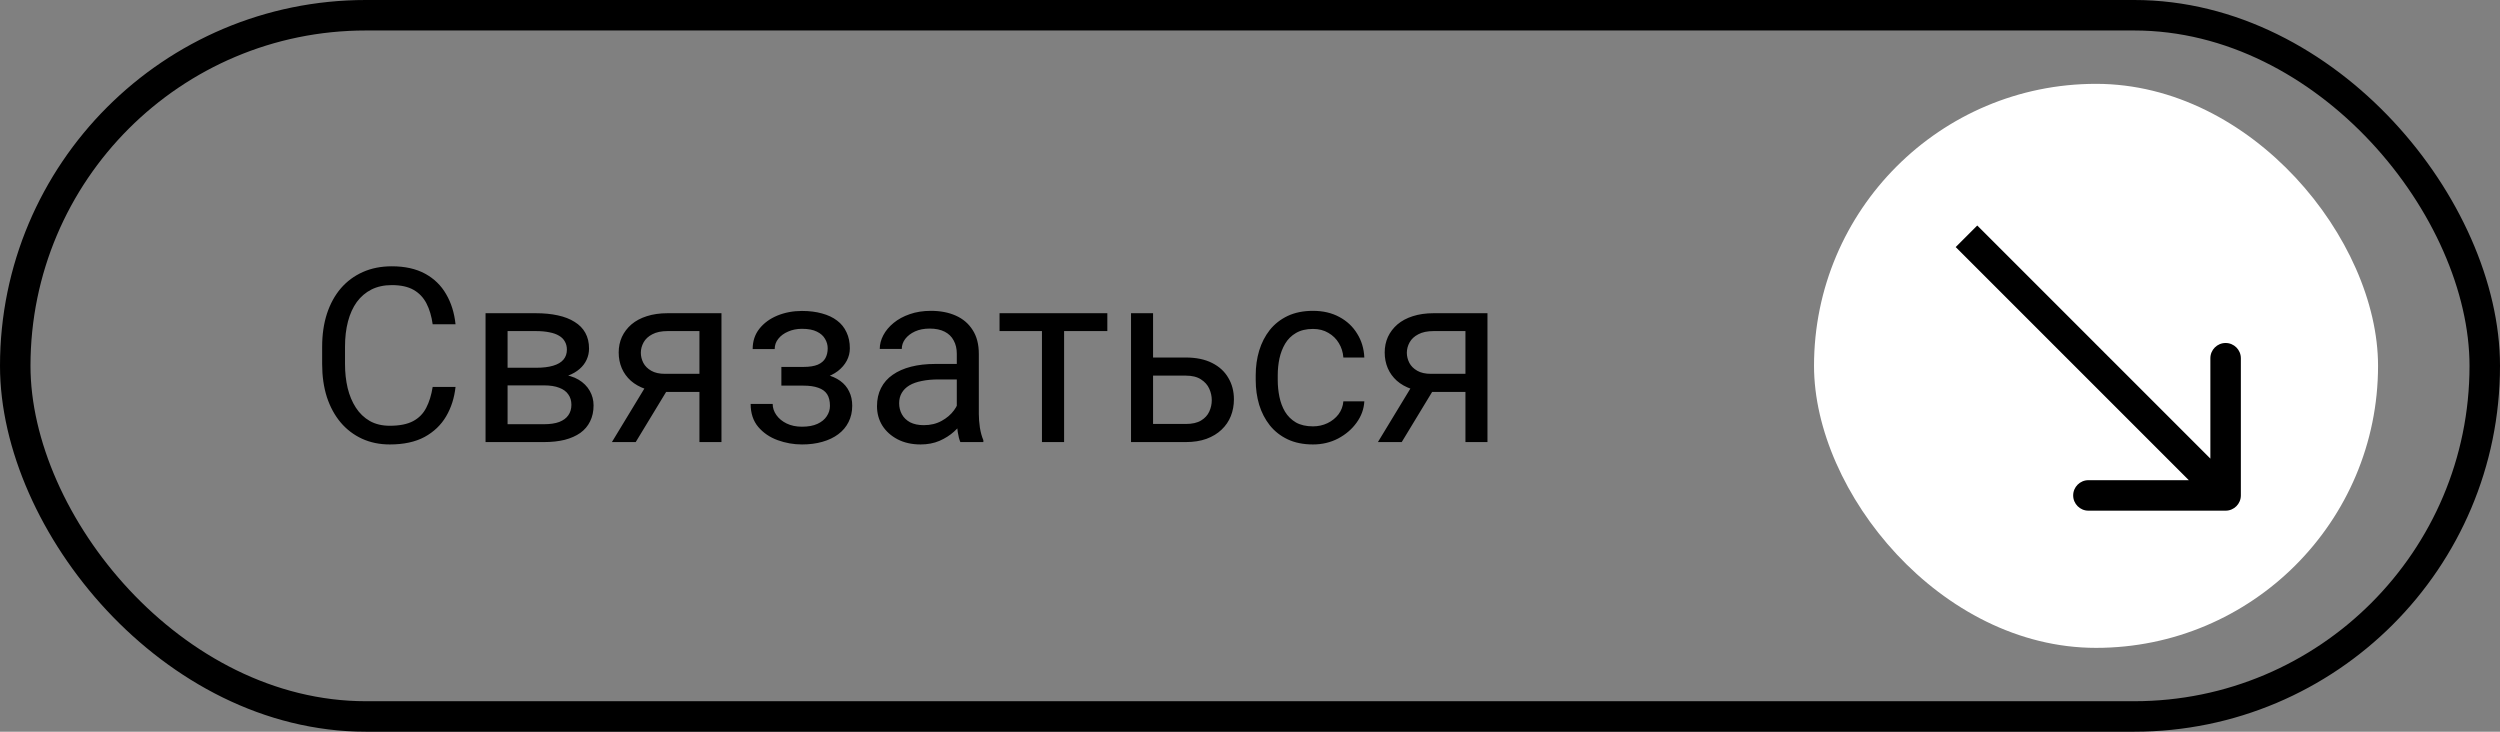
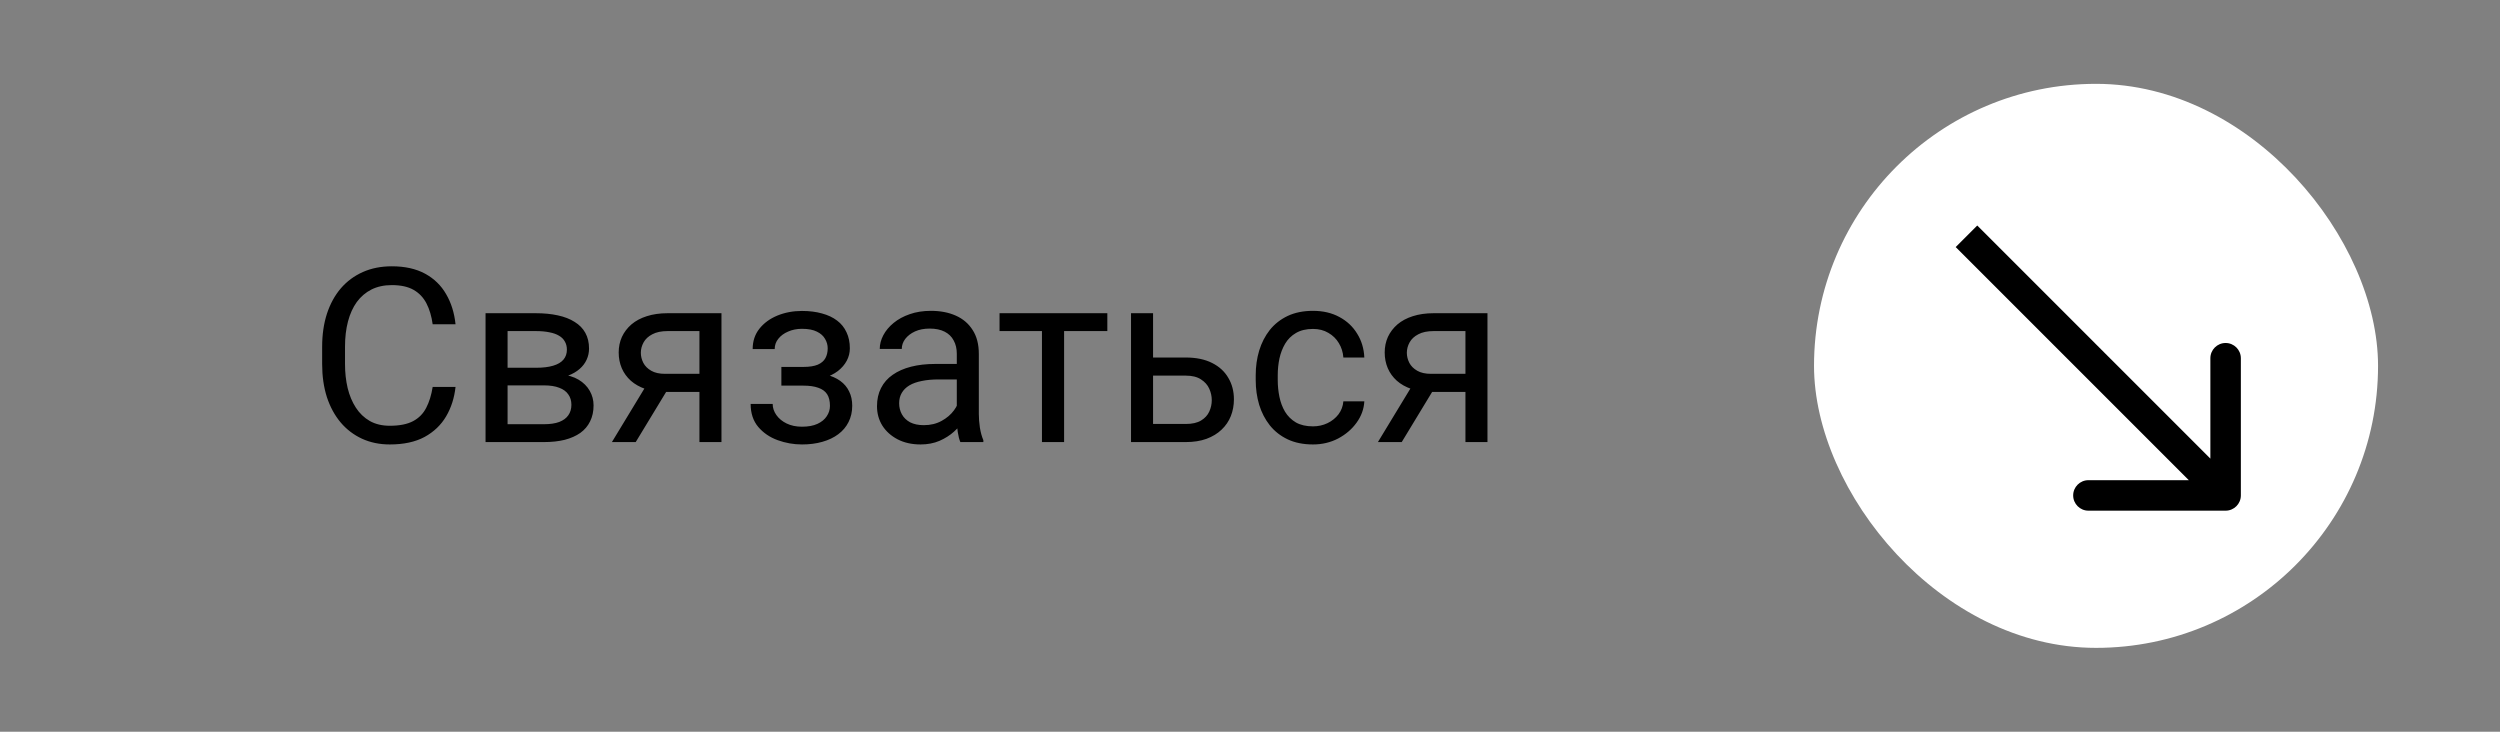
<svg xmlns="http://www.w3.org/2000/svg" width="164" height="48" viewBox="0 0 164 48" fill="none">
  <rect x="0" y="0" width="164" height="48" fill="#808080" stroke="none" />
-   <rect x="1" y="1" width="162" height="46" rx="23" stroke="black" stroke-width="2" />
  <path d="M28.383 25.383H29.883C29.805 26.102 29.599 26.745 29.266 27.312C28.932 27.88 28.461 28.331 27.852 28.664C27.242 28.992 26.482 29.156 25.57 29.156C24.904 29.156 24.297 29.031 23.75 28.781C23.208 28.531 22.742 28.177 22.352 27.719C21.961 27.255 21.659 26.701 21.445 26.055C21.237 25.404 21.133 24.68 21.133 23.883V22.75C21.133 21.953 21.237 21.232 21.445 20.586C21.659 19.935 21.963 19.378 22.359 18.914C22.76 18.451 23.242 18.094 23.805 17.844C24.367 17.594 25 17.469 25.703 17.469C26.562 17.469 27.289 17.63 27.883 17.953C28.477 18.276 28.938 18.724 29.266 19.297C29.599 19.865 29.805 20.523 29.883 21.273H28.383C28.31 20.742 28.174 20.287 27.977 19.906C27.779 19.521 27.497 19.224 27.133 19.016C26.768 18.807 26.292 18.703 25.703 18.703C25.198 18.703 24.753 18.799 24.367 18.992C23.987 19.185 23.667 19.458 23.406 19.812C23.151 20.167 22.958 20.591 22.828 21.086C22.698 21.581 22.633 22.13 22.633 22.734V23.883C22.633 24.44 22.69 24.963 22.805 25.453C22.924 25.943 23.104 26.372 23.344 26.742C23.583 27.112 23.888 27.404 24.258 27.617C24.628 27.826 25.065 27.93 25.57 27.93C26.211 27.93 26.721 27.828 27.102 27.625C27.482 27.422 27.768 27.13 27.961 26.75C28.159 26.37 28.299 25.914 28.383 25.383ZM35.688 25.281H32.914L32.898 24.125H35.164C35.612 24.125 35.984 24.081 36.281 23.992C36.583 23.904 36.81 23.771 36.961 23.594C37.112 23.417 37.188 23.198 37.188 22.938C37.188 22.734 37.143 22.557 37.055 22.406C36.971 22.25 36.844 22.122 36.672 22.023C36.5 21.919 36.286 21.844 36.031 21.797C35.781 21.745 35.487 21.719 35.148 21.719H33.297V29H31.852V20.547H35.148C35.685 20.547 36.167 20.594 36.594 20.688C37.026 20.781 37.393 20.924 37.695 21.117C38.003 21.305 38.237 21.544 38.398 21.836C38.56 22.128 38.641 22.471 38.641 22.867C38.641 23.122 38.589 23.365 38.484 23.594C38.38 23.823 38.227 24.026 38.023 24.203C37.82 24.38 37.57 24.526 37.273 24.641C36.977 24.75 36.635 24.82 36.25 24.852L35.688 25.281ZM35.688 29H32.391L33.109 27.828H35.688C36.089 27.828 36.422 27.779 36.688 27.68C36.953 27.576 37.151 27.43 37.281 27.242C37.417 27.049 37.484 26.82 37.484 26.555C37.484 26.289 37.417 26.062 37.281 25.875C37.151 25.682 36.953 25.537 36.688 25.438C36.422 25.333 36.089 25.281 35.688 25.281H33.492L33.508 24.125H36.25L36.773 24.562C37.237 24.599 37.63 24.713 37.953 24.906C38.276 25.099 38.521 25.344 38.688 25.641C38.854 25.932 38.938 26.25 38.938 26.594C38.938 26.99 38.862 27.338 38.711 27.641C38.565 27.943 38.352 28.195 38.07 28.398C37.789 28.596 37.448 28.747 37.047 28.852C36.646 28.951 36.193 29 35.688 29ZM42.586 24.969H44.148L41.703 29H40.141L42.586 24.969ZM43.797 20.547H47.328V29H45.883V21.719H43.797C43.385 21.719 43.05 21.789 42.789 21.93C42.529 22.065 42.339 22.242 42.219 22.461C42.099 22.68 42.039 22.906 42.039 23.141C42.039 23.37 42.094 23.591 42.203 23.805C42.312 24.013 42.484 24.185 42.719 24.32C42.953 24.456 43.255 24.523 43.625 24.523H46.273V25.711H43.625C43.141 25.711 42.711 25.646 42.336 25.516C41.961 25.385 41.643 25.206 41.383 24.977C41.122 24.742 40.925 24.469 40.789 24.156C40.654 23.838 40.586 23.495 40.586 23.125C40.586 22.755 40.656 22.414 40.797 22.102C40.943 21.789 41.151 21.516 41.422 21.281C41.698 21.047 42.034 20.867 42.43 20.742C42.831 20.612 43.286 20.547 43.797 20.547ZM52.812 24.961H51.258V24.07H52.695C53.096 24.07 53.414 24.021 53.648 23.922C53.883 23.818 54.05 23.674 54.148 23.492C54.247 23.31 54.297 23.096 54.297 22.852C54.297 22.633 54.24 22.427 54.125 22.234C54.016 22.037 53.839 21.878 53.594 21.758C53.349 21.633 53.021 21.57 52.609 21.57C52.276 21.57 51.974 21.63 51.703 21.75C51.432 21.865 51.216 22.023 51.055 22.227C50.898 22.424 50.82 22.648 50.82 22.898H49.375C49.375 22.383 49.521 21.94 49.812 21.57C50.109 21.195 50.503 20.906 50.992 20.703C51.487 20.5 52.026 20.398 52.609 20.398C53.099 20.398 53.536 20.453 53.922 20.562C54.312 20.667 54.643 20.823 54.914 21.031C55.185 21.234 55.391 21.49 55.531 21.797C55.677 22.099 55.75 22.451 55.75 22.852C55.75 23.138 55.682 23.409 55.547 23.664C55.411 23.919 55.216 24.146 54.961 24.344C54.706 24.537 54.396 24.688 54.031 24.797C53.672 24.906 53.266 24.961 52.812 24.961ZM51.258 24.414H52.812C53.318 24.414 53.763 24.463 54.148 24.562C54.534 24.656 54.857 24.797 55.117 24.984C55.378 25.172 55.573 25.404 55.703 25.68C55.839 25.951 55.906 26.263 55.906 26.617C55.906 27.013 55.825 27.37 55.664 27.688C55.508 28 55.284 28.266 54.992 28.484C54.7 28.703 54.352 28.87 53.945 28.984C53.544 29.099 53.099 29.156 52.609 29.156C52.062 29.156 51.531 29.062 51.016 28.875C50.5 28.688 50.075 28.398 49.742 28.008C49.409 27.612 49.242 27.109 49.242 26.5H50.688C50.688 26.755 50.768 26.997 50.93 27.227C51.091 27.456 51.315 27.641 51.602 27.781C51.893 27.922 52.229 27.992 52.609 27.992C53.016 27.992 53.354 27.93 53.625 27.805C53.896 27.68 54.099 27.513 54.234 27.305C54.375 27.096 54.445 26.87 54.445 26.625C54.445 26.307 54.383 26.052 54.258 25.859C54.133 25.667 53.94 25.526 53.68 25.438C53.425 25.344 53.096 25.297 52.695 25.297H51.258V24.414ZM62.766 27.555V23.203C62.766 22.87 62.698 22.581 62.562 22.336C62.432 22.086 62.234 21.893 61.969 21.758C61.703 21.622 61.375 21.555 60.984 21.555C60.62 21.555 60.3 21.617 60.023 21.742C59.753 21.867 59.539 22.031 59.383 22.234C59.232 22.438 59.156 22.656 59.156 22.891H57.711C57.711 22.588 57.789 22.289 57.945 21.992C58.102 21.695 58.325 21.427 58.617 21.188C58.914 20.943 59.268 20.75 59.68 20.609C60.096 20.463 60.56 20.391 61.07 20.391C61.685 20.391 62.227 20.495 62.695 20.703C63.169 20.912 63.539 21.227 63.805 21.648C64.076 22.065 64.211 22.588 64.211 23.219V27.156C64.211 27.438 64.234 27.737 64.281 28.055C64.333 28.372 64.409 28.646 64.508 28.875V29H63C62.927 28.833 62.87 28.612 62.828 28.336C62.786 28.055 62.766 27.794 62.766 27.555ZM63.016 23.875L63.031 24.891H61.57C61.159 24.891 60.792 24.924 60.469 24.992C60.146 25.055 59.875 25.151 59.656 25.281C59.438 25.412 59.271 25.576 59.156 25.773C59.042 25.966 58.984 26.193 58.984 26.453C58.984 26.719 59.044 26.961 59.164 27.18C59.284 27.398 59.464 27.573 59.703 27.703C59.948 27.828 60.247 27.891 60.602 27.891C61.044 27.891 61.435 27.797 61.773 27.609C62.112 27.422 62.38 27.193 62.578 26.922C62.781 26.651 62.891 26.388 62.906 26.133L63.523 26.828C63.487 27.047 63.388 27.289 63.227 27.555C63.065 27.82 62.849 28.076 62.578 28.32C62.312 28.56 61.995 28.76 61.625 28.922C61.26 29.078 60.849 29.156 60.391 29.156C59.818 29.156 59.315 29.044 58.883 28.82C58.456 28.596 58.122 28.297 57.883 27.922C57.648 27.542 57.531 27.117 57.531 26.648C57.531 26.195 57.62 25.797 57.797 25.453C57.974 25.104 58.229 24.815 58.562 24.586C58.896 24.352 59.297 24.174 59.766 24.055C60.234 23.935 60.758 23.875 61.336 23.875H63.016ZM69.805 20.547V29H68.352V20.547H69.805ZM72.641 20.547V21.719H65.57V20.547H72.641ZM75.25 23.453H77.789C78.471 23.453 79.047 23.573 79.516 23.812C79.984 24.047 80.338 24.372 80.578 24.789C80.823 25.201 80.945 25.669 80.945 26.195C80.945 26.586 80.878 26.953 80.742 27.297C80.607 27.635 80.404 27.932 80.133 28.188C79.867 28.443 79.537 28.643 79.141 28.789C78.75 28.93 78.299 29 77.789 29H74.195V20.547H75.641V27.812H77.789C78.206 27.812 78.539 27.737 78.789 27.586C79.039 27.435 79.219 27.24 79.328 27C79.438 26.76 79.492 26.51 79.492 26.25C79.492 25.995 79.438 25.745 79.328 25.5C79.219 25.255 79.039 25.052 78.789 24.891C78.539 24.724 78.206 24.641 77.789 24.641H75.25V23.453ZM86.133 27.969C86.477 27.969 86.794 27.898 87.086 27.758C87.378 27.617 87.617 27.424 87.805 27.18C87.992 26.93 88.099 26.646 88.125 26.328H89.5C89.474 26.828 89.305 27.294 88.992 27.727C88.685 28.154 88.281 28.5 87.781 28.766C87.281 29.026 86.732 29.156 86.133 29.156C85.497 29.156 84.943 29.044 84.469 28.82C84 28.596 83.609 28.289 83.297 27.898C82.99 27.508 82.758 27.06 82.602 26.555C82.451 26.044 82.375 25.505 82.375 24.938V24.609C82.375 24.042 82.451 23.505 82.602 23C82.758 22.49 82.99 22.039 83.297 21.648C83.609 21.258 84 20.951 84.469 20.727C84.943 20.503 85.497 20.391 86.133 20.391C86.794 20.391 87.372 20.526 87.867 20.797C88.362 21.062 88.75 21.427 89.031 21.891C89.318 22.349 89.474 22.87 89.5 23.453H88.125C88.099 23.104 88 22.789 87.828 22.508C87.662 22.227 87.432 22.003 87.141 21.836C86.854 21.664 86.518 21.578 86.133 21.578C85.69 21.578 85.318 21.667 85.016 21.844C84.719 22.016 84.482 22.25 84.305 22.547C84.133 22.838 84.008 23.164 83.93 23.523C83.857 23.878 83.82 24.24 83.82 24.609V24.938C83.82 25.307 83.857 25.672 83.93 26.031C84.003 26.391 84.125 26.716 84.297 27.008C84.474 27.299 84.711 27.534 85.008 27.711C85.31 27.883 85.685 27.969 86.133 27.969ZM92.836 24.969H94.398L91.953 29H90.391L92.836 24.969ZM94.047 20.547H97.578V29H96.133V21.719H94.047C93.635 21.719 93.299 21.789 93.039 21.93C92.779 22.065 92.588 22.242 92.469 22.461C92.349 22.68 92.289 22.906 92.289 23.141C92.289 23.37 92.344 23.591 92.453 23.805C92.562 24.013 92.734 24.185 92.969 24.32C93.203 24.456 93.505 24.523 93.875 24.523H96.523V25.711H93.875C93.391 25.711 92.961 25.646 92.586 25.516C92.211 25.385 91.893 25.206 91.633 24.977C91.372 24.742 91.174 24.469 91.039 24.156C90.904 23.838 90.836 23.495 90.836 23.125C90.836 22.755 90.906 22.414 91.047 22.102C91.193 21.789 91.401 21.516 91.672 21.281C91.948 21.047 92.284 20.867 92.68 20.742C93.081 20.612 93.537 20.547 94.047 20.547Z" fill="black" />
  <rect x="119" y="5.5" width="37" height="37" rx="18.5" fill="white" />
  <path d="M146 33.5C146.552 33.5 147 33.052 147 32.5L147 23.5C147 22.948 146.552 22.5 146 22.5C145.448 22.5 145 22.948 145 23.5L145 31.5L137 31.5C136.448 31.5 136 31.948 136 32.5C136 33.052 136.448 33.5 137 33.5L146 33.5ZM128.293 16.207L145.293 33.207L146.707 31.793L129.707 14.793L128.293 16.207Z" fill="black" />
</svg>